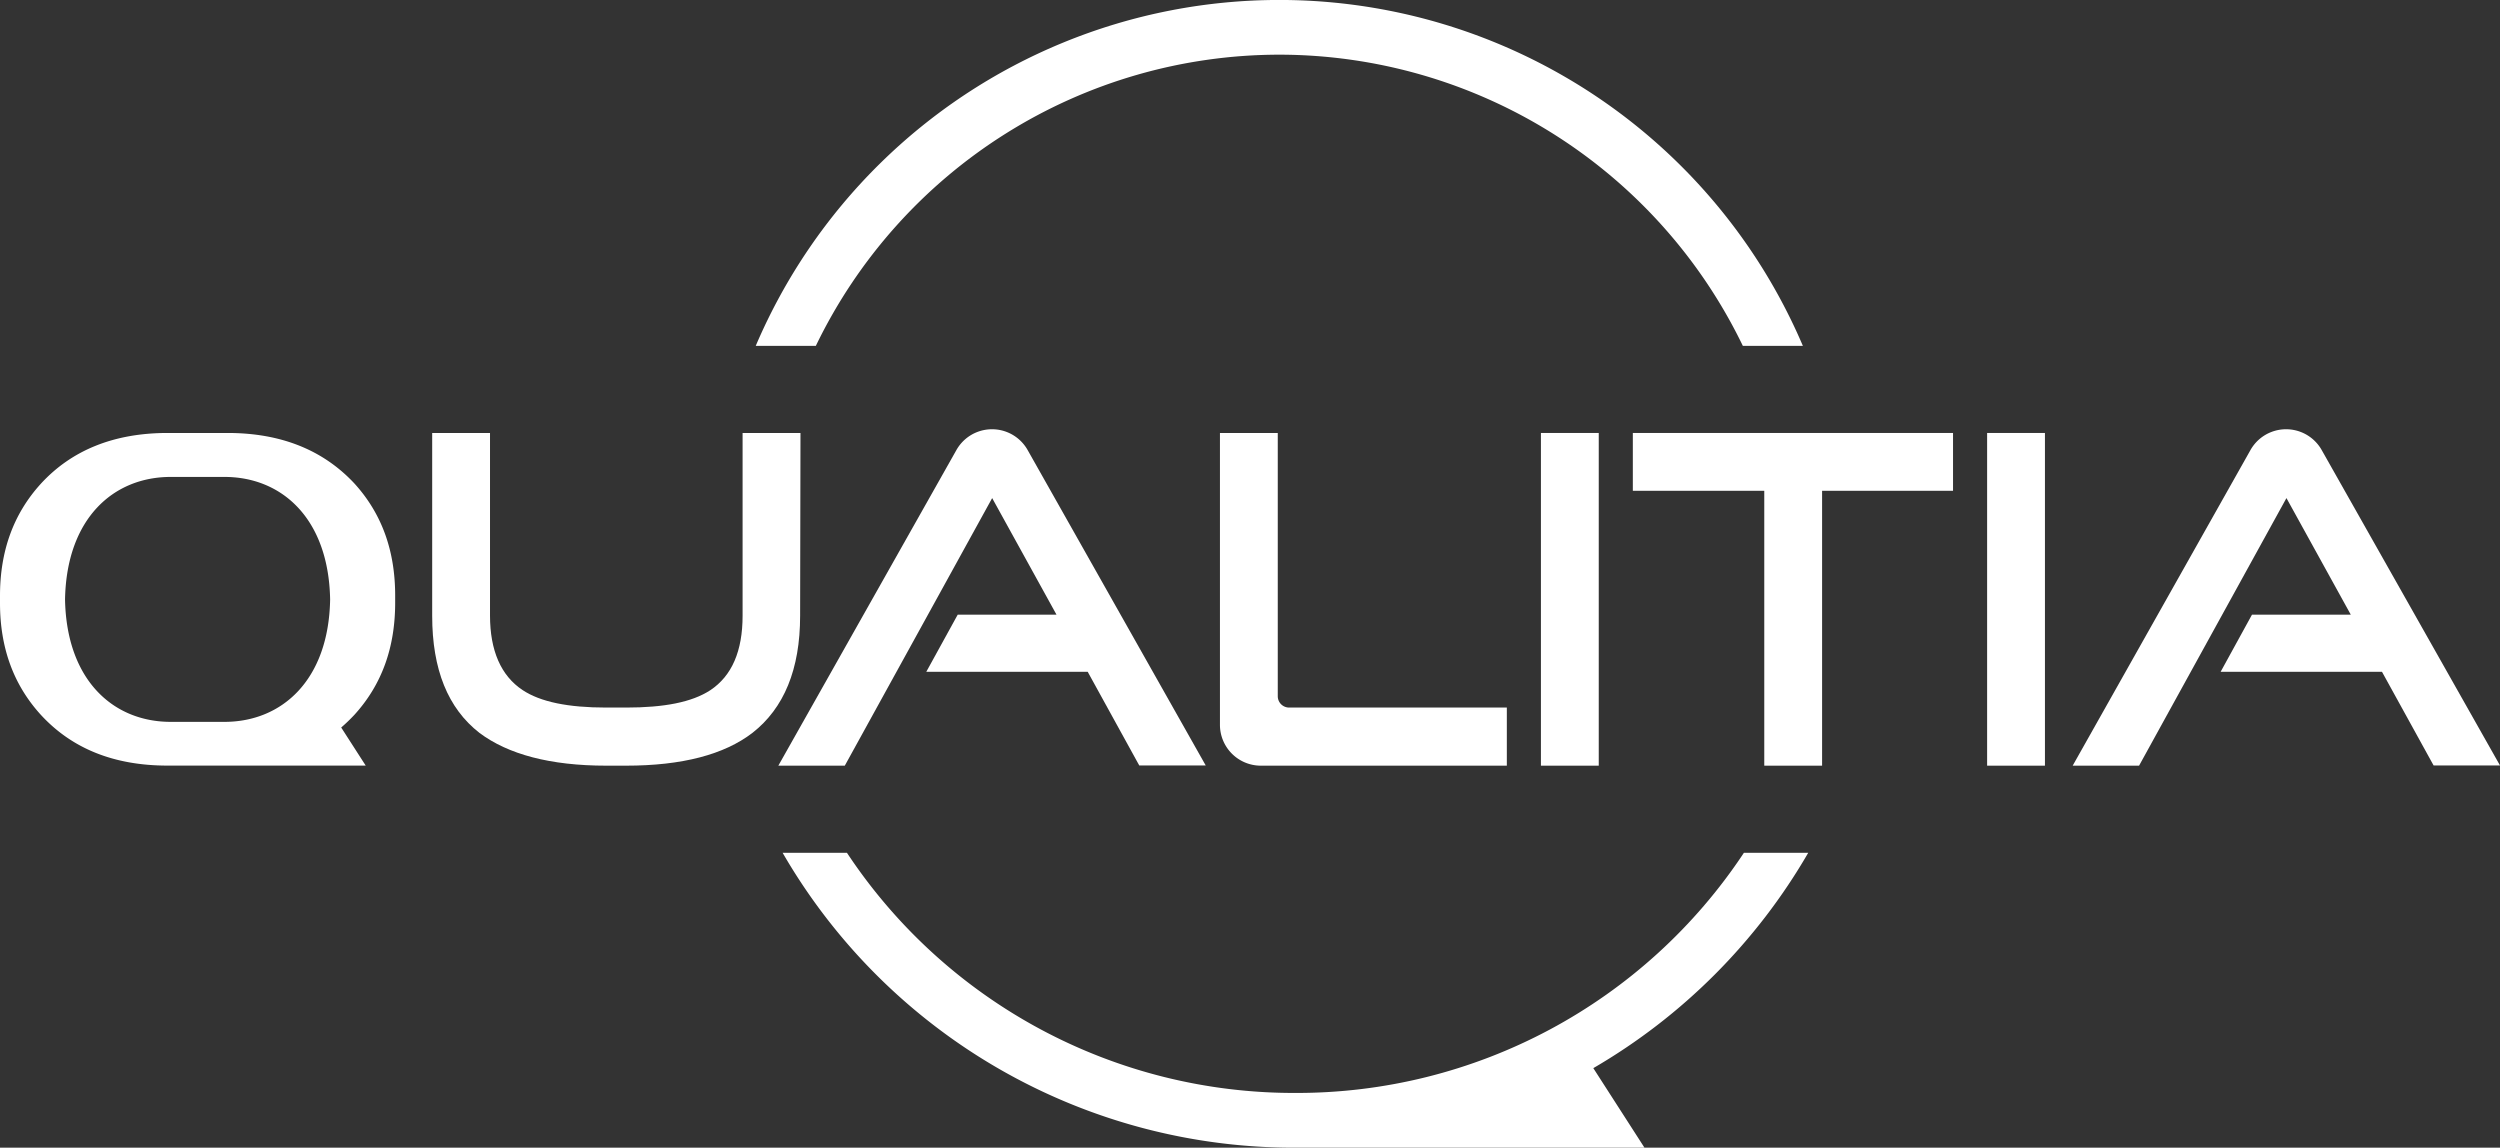
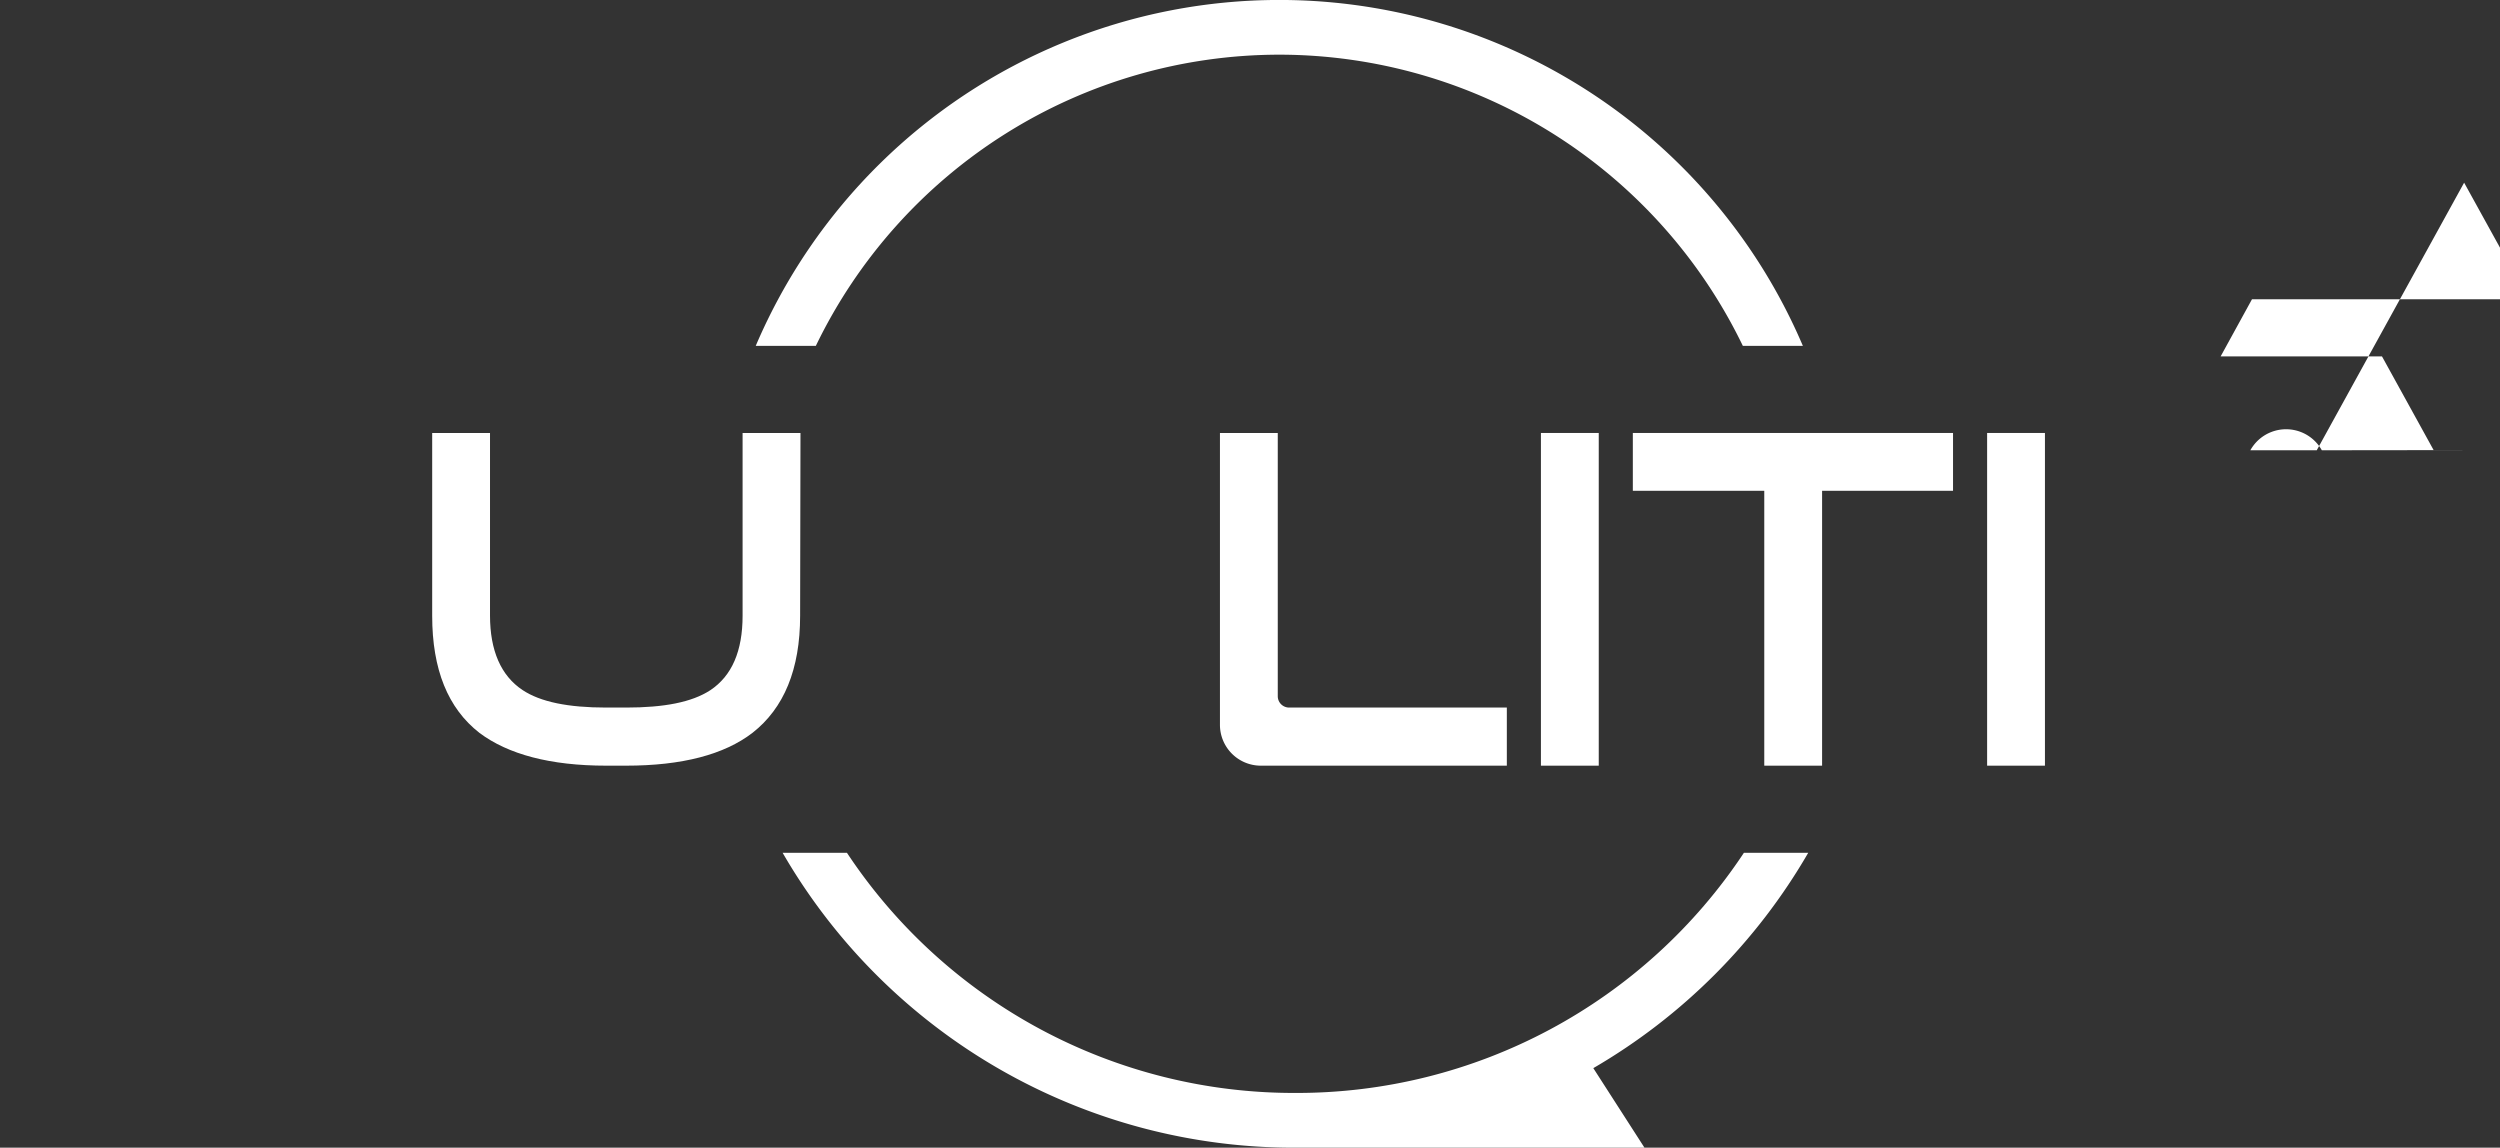
<svg xmlns="http://www.w3.org/2000/svg" viewBox="0 0 349.79 160.58">
  <rect x="0" y="0" width="349.79" height="160.58" fill="#333333" stroke="none" />
  <defs>
    <style>.cls-1{fill:#fff;}</style>
  </defs>
  <title>자산 1</title>
  <g id="레이어_2" data-name="레이어 2">
    <g id="レイヤー_1" data-name="レイヤー 1">
      <path class="cls-1" d="M181.25,152.92a75,75,0,0,1-62.75-33.6h-9a82.62,82.62,0,0,0,71.77,41.26h48.82l-7.16-11.13A82.9,82.9,0,0,0,253,119.32h-9a75,75,0,0,1-62.75,33.6" />
-       <path class="cls-1" d="M31.86,60.58H23.44C15.93,60.58,10,63,5.7,67.7,1.88,71.91,0,77.09,0,83.37v1C0,90.62,1.88,95.8,5.7,100c4.34,4.73,10.23,7.12,17.74,7.12H51.17l-3.43-5.33A24.08,24.08,0,0,0,49.6,100c3.82-4.21,5.69-9.39,5.69-15.67v-1c0-6.28-1.87-11.46-5.69-15.67C45.26,63,39.37,60.58,31.86,60.58M9.1,83.86c.21-11.34,6.78-17.13,14.78-17.13h7.53c8,0,14.57,5.79,14.78,17.13C46,95.19,39.42,101,31.41,101H23.88c-8,0-14.57-5.79-14.78-17.12" />
      <path class="cls-1" d="M170.69,60.58v40.83a5.72,5.72,0,0,0,5.72,5.72h34.42V99H180.37a1.59,1.59,0,0,1-1.59-1.59V60.58Z" />
      <rect class="cls-1" x="215.6" y="60.58" width="8.09" height="46.55" />
      <polygon class="cls-1" points="228.46 68.67 246.85 68.67 246.85 107.13 254.94 107.13 254.94 68.67 273.26 68.67 273.26 60.58 228.46 60.58 228.46 68.67" />
      <rect class="cls-1" x="278.03" y="60.58" width="8.09" height="46.55" />
-       <path class="cls-1" d="M138.82,69.69l9,16.31H134l-4.4,8h22.59l7.21,13.1h9.3L143.8,63a5.72,5.72,0,0,0-10,0L108.9,107.13h9.3Z" />
-       <path class="cls-1" d="M324.86,63a5.72,5.72,0,0,0-10,0L290,107.13h9.29l20.62-37.44,9,16.31H315.09l-4.39,8h22.58l7.22,13.1h9.29Z" />
+       <path class="cls-1" d="M324.86,63a5.72,5.72,0,0,0-10,0h9.29l20.62-37.44,9,16.31H315.09l-4.39,8h22.58l7.22,13.1h9.29Z" />
      <path class="cls-1" d="M112,60.58h-8.1V86.16c0,4.92-1.49,8.41-4.53,10.42C96.79,98.26,92.91,99,87.6,99H84.82c-5.31,0-9.2-.78-11.72-2.46-3-2-4.54-5.5-4.54-10.42V60.58H60.47V86.16c0,7.51,2.2,12.94,6.61,16.38,4,3,9.9,4.59,17.74,4.59H87.6c7.83,0,13.73-1.55,17.68-4.59,4.4-3.44,6.67-8.87,6.67-16.38Z" />
      <path class="cls-1" d="M179,7.65a72.09,72.09,0,0,1,64.85,40.74h8.4a79.64,79.64,0,0,0-146.51,0h8.41A72.07,72.07,0,0,1,179,7.65" />
    </g>
  </g>
</svg>